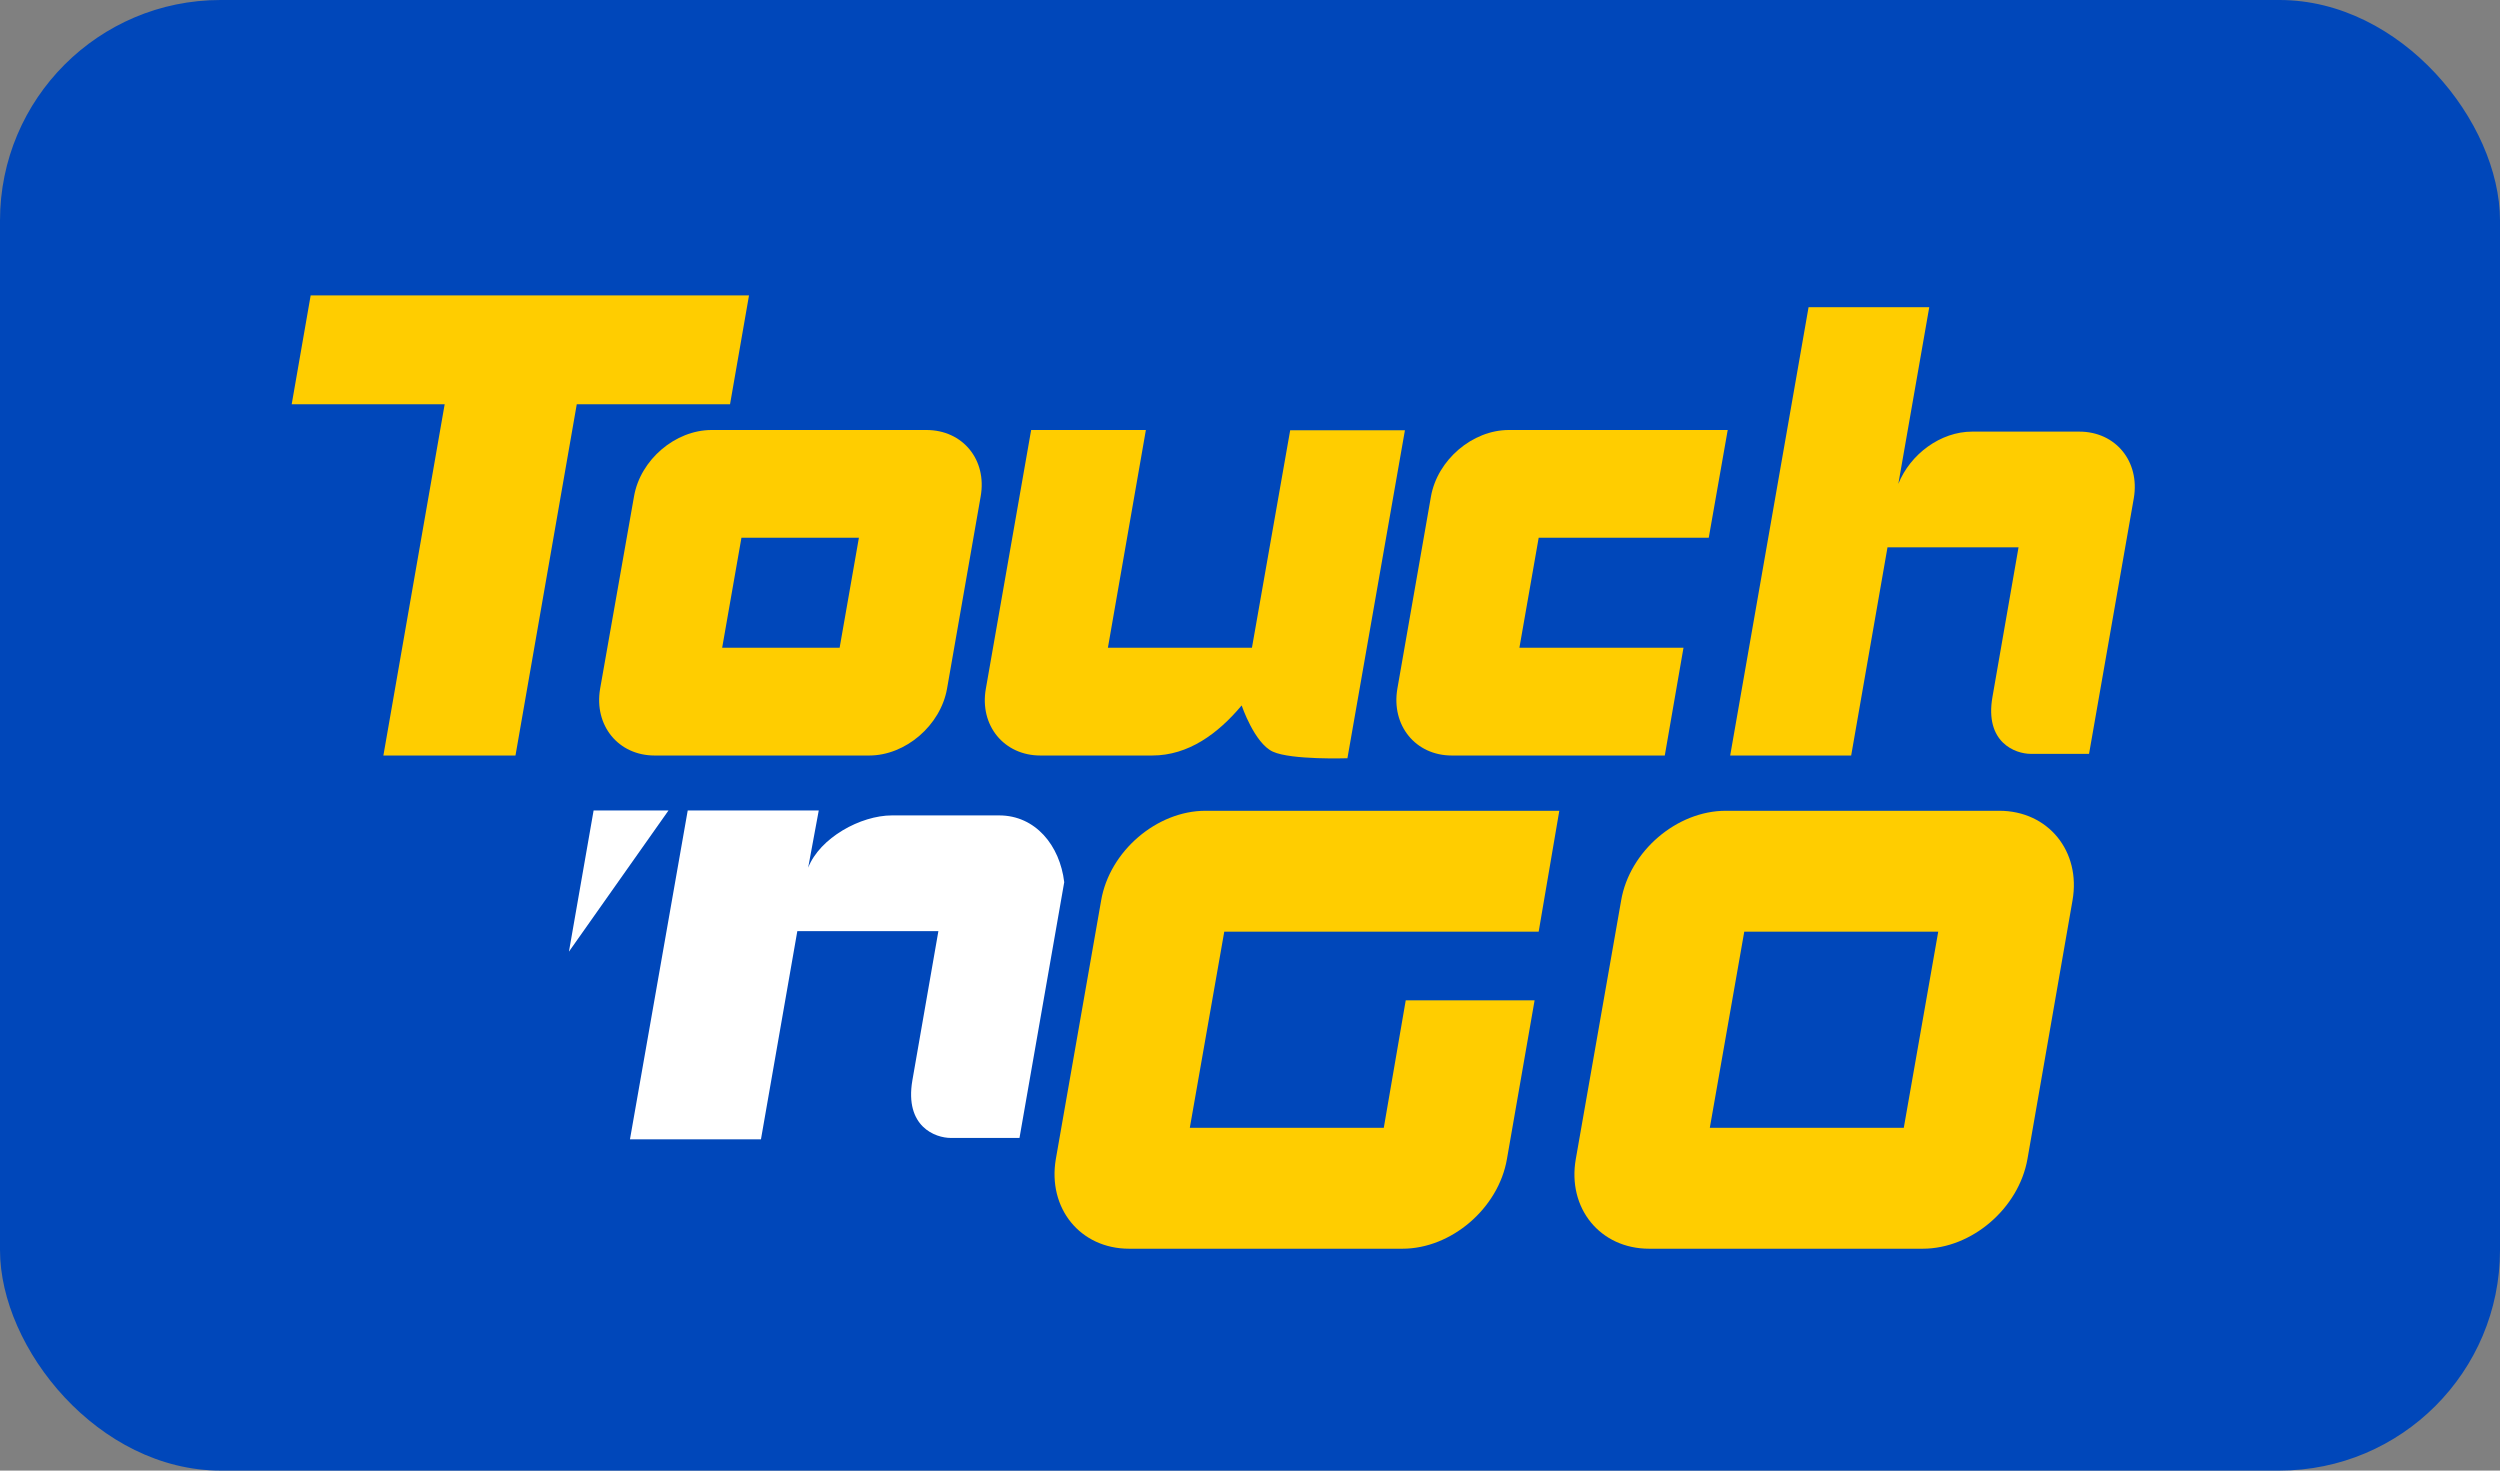
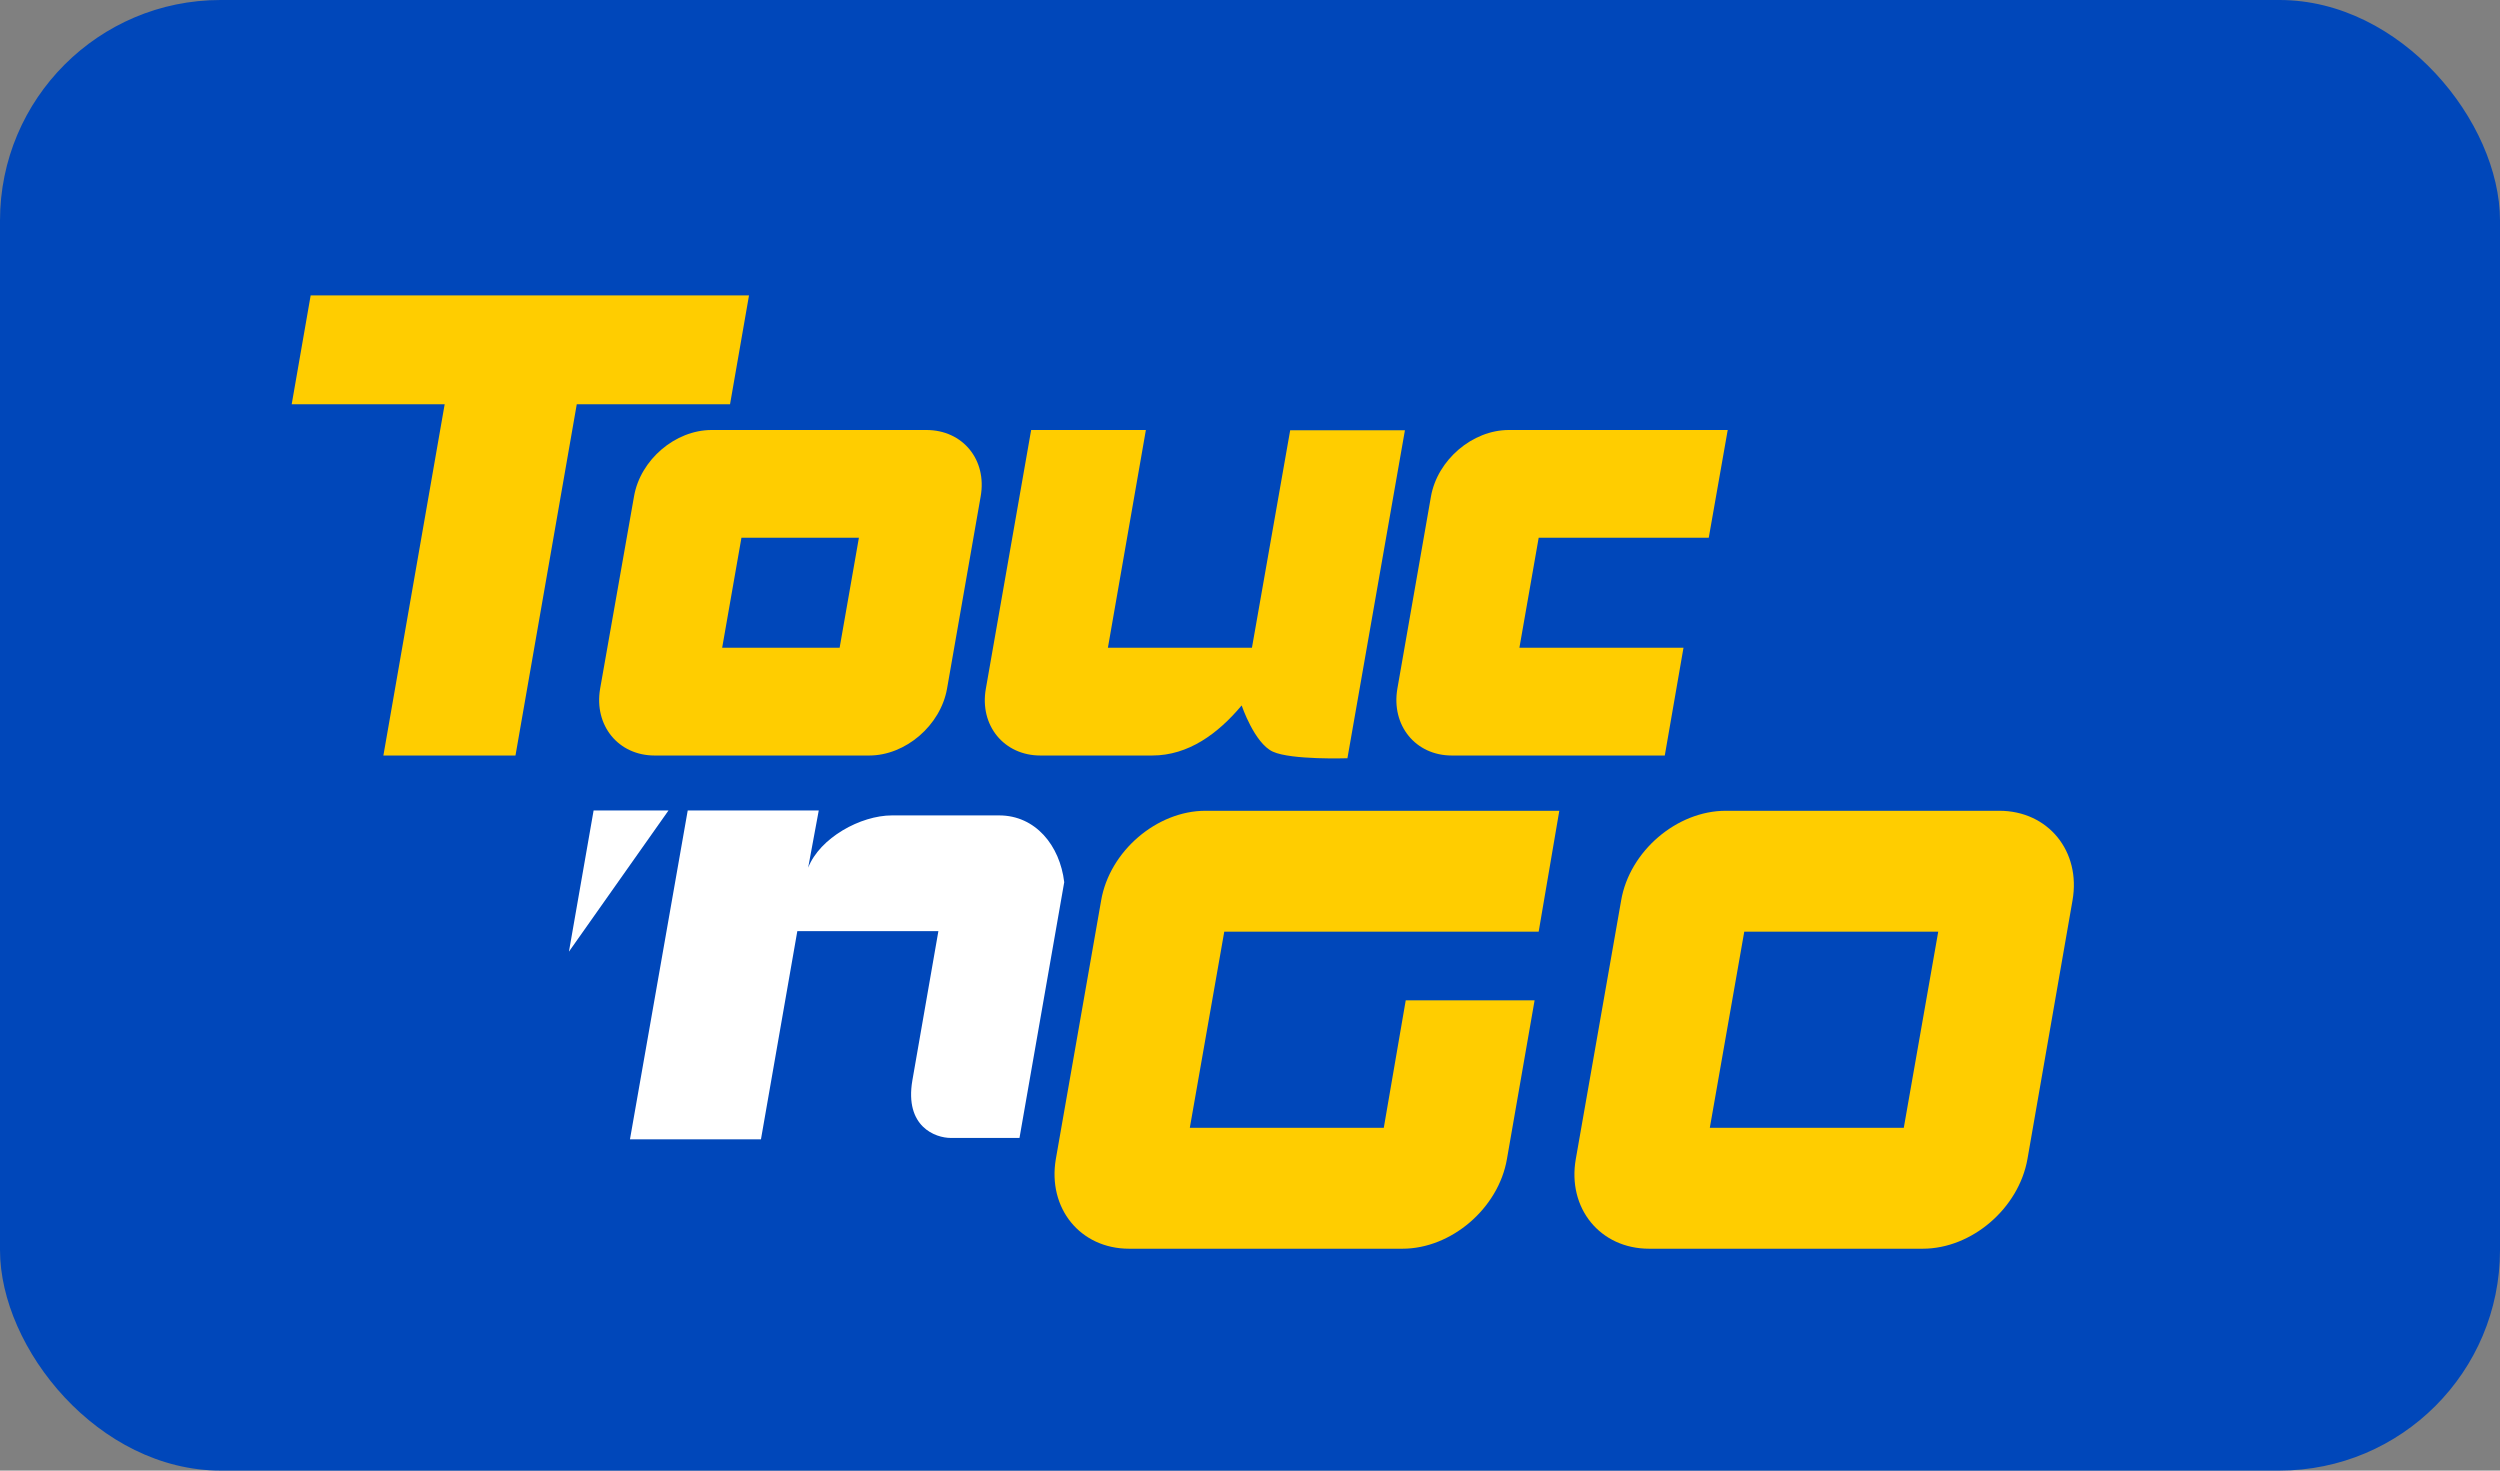
<svg xmlns="http://www.w3.org/2000/svg" fill="none" viewBox="0 0 68 40">
  <rect x="0" y="0" width="68" height="40" fill="#808080" stroke="none" />
  <rect width="68" height="40" rx="6" fill="#0047BA" />
  <path d="M27.177 22.179H24.262C23.406 22.179 22.3 22.79 21.982 23.601L22.27 22.045H18.706L17.135 30.989H20.698L21.687 25.327H25.524C25.524 25.327 25.037 28.132 24.816 29.389C24.602 30.647 25.443 30.952 25.863 30.952H27.73L28.947 23.995C28.829 22.998 28.165 22.179 27.177 22.179Z" fill="white" />
  <path d="M16.146 22.045L15.475 25.885L18.183 22.045H16.146Z" fill="white" />
  <path d="M20.373 8.035H8.45L7.934 10.996H12.095L10.428 20.55H14.021L15.688 10.996H19.857L20.373 8.035Z" fill="#FFCD00" />
  <path d="M22.838 17.618L23.362 14.627H20.167L19.643 17.618H22.838ZM17.806 20.55C16.817 20.55 16.153 19.731 16.323 18.734L17.245 13.504C17.415 12.507 18.367 11.696 19.355 11.696H25.199C26.188 11.696 26.852 12.507 26.674 13.504L25.759 18.734C25.582 19.731 24.631 20.55 23.642 20.55H17.806Z" fill="#FFCD00" />
  <path d="M41.328 17.618L41.852 14.627H46.478L46.994 11.696H41.04C40.051 11.696 39.099 12.507 38.922 13.504L38.008 18.734C37.838 19.731 38.502 20.55 39.49 20.55H45.282L45.791 17.618H41.328Z" fill="#FFCD00" />
  <path d="M34.053 17.618H30.135L31.168 11.696H28.047L26.815 18.734C26.638 19.731 27.309 20.55 28.298 20.55H31.338C32.327 20.55 33.131 19.954 33.773 19.188C33.773 19.188 34.12 20.215 34.621 20.445C35.123 20.676 36.65 20.624 36.65 20.624L38.214 11.703H35.093L34.053 17.618Z" fill="#FFCD00" />
-   <path d="M56.557 11.74H53.642C52.786 11.74 51.96 12.35 51.635 13.161L52.476 8.355H49.193L47.061 20.55H50.352L51.34 14.887H54.904C54.904 14.887 54.417 17.692 54.196 18.95C53.974 20.2 54.823 20.505 55.236 20.505H56.822L58.04 13.548C58.209 12.551 57.545 11.74 56.557 11.74Z" fill="#FFCD00" />
  <path d="M44.855 33.965C43.526 33.965 42.626 32.864 42.862 31.524L44.095 24.493C44.323 23.154 45.607 22.053 46.943 22.053H54.38C55.708 22.053 56.608 23.154 56.372 24.493L55.147 31.524C54.911 32.864 53.635 33.965 52.299 33.965H44.855ZM51.783 30.676L52.72 25.341H47.444L46.507 30.676H51.783Z" fill="#FFCD00" />
  <path d="M37.639 30.676H32.363L33.3 25.341H41.852L42.413 22.053H32.791C31.463 22.053 30.18 23.154 29.951 24.493L28.719 31.524C28.49 32.864 29.383 33.965 30.711 33.965H38.148C39.476 33.965 40.76 32.864 40.989 31.524L41.741 27.209H38.236L37.639 30.676Z" fill="#FFCD00" />
</svg>